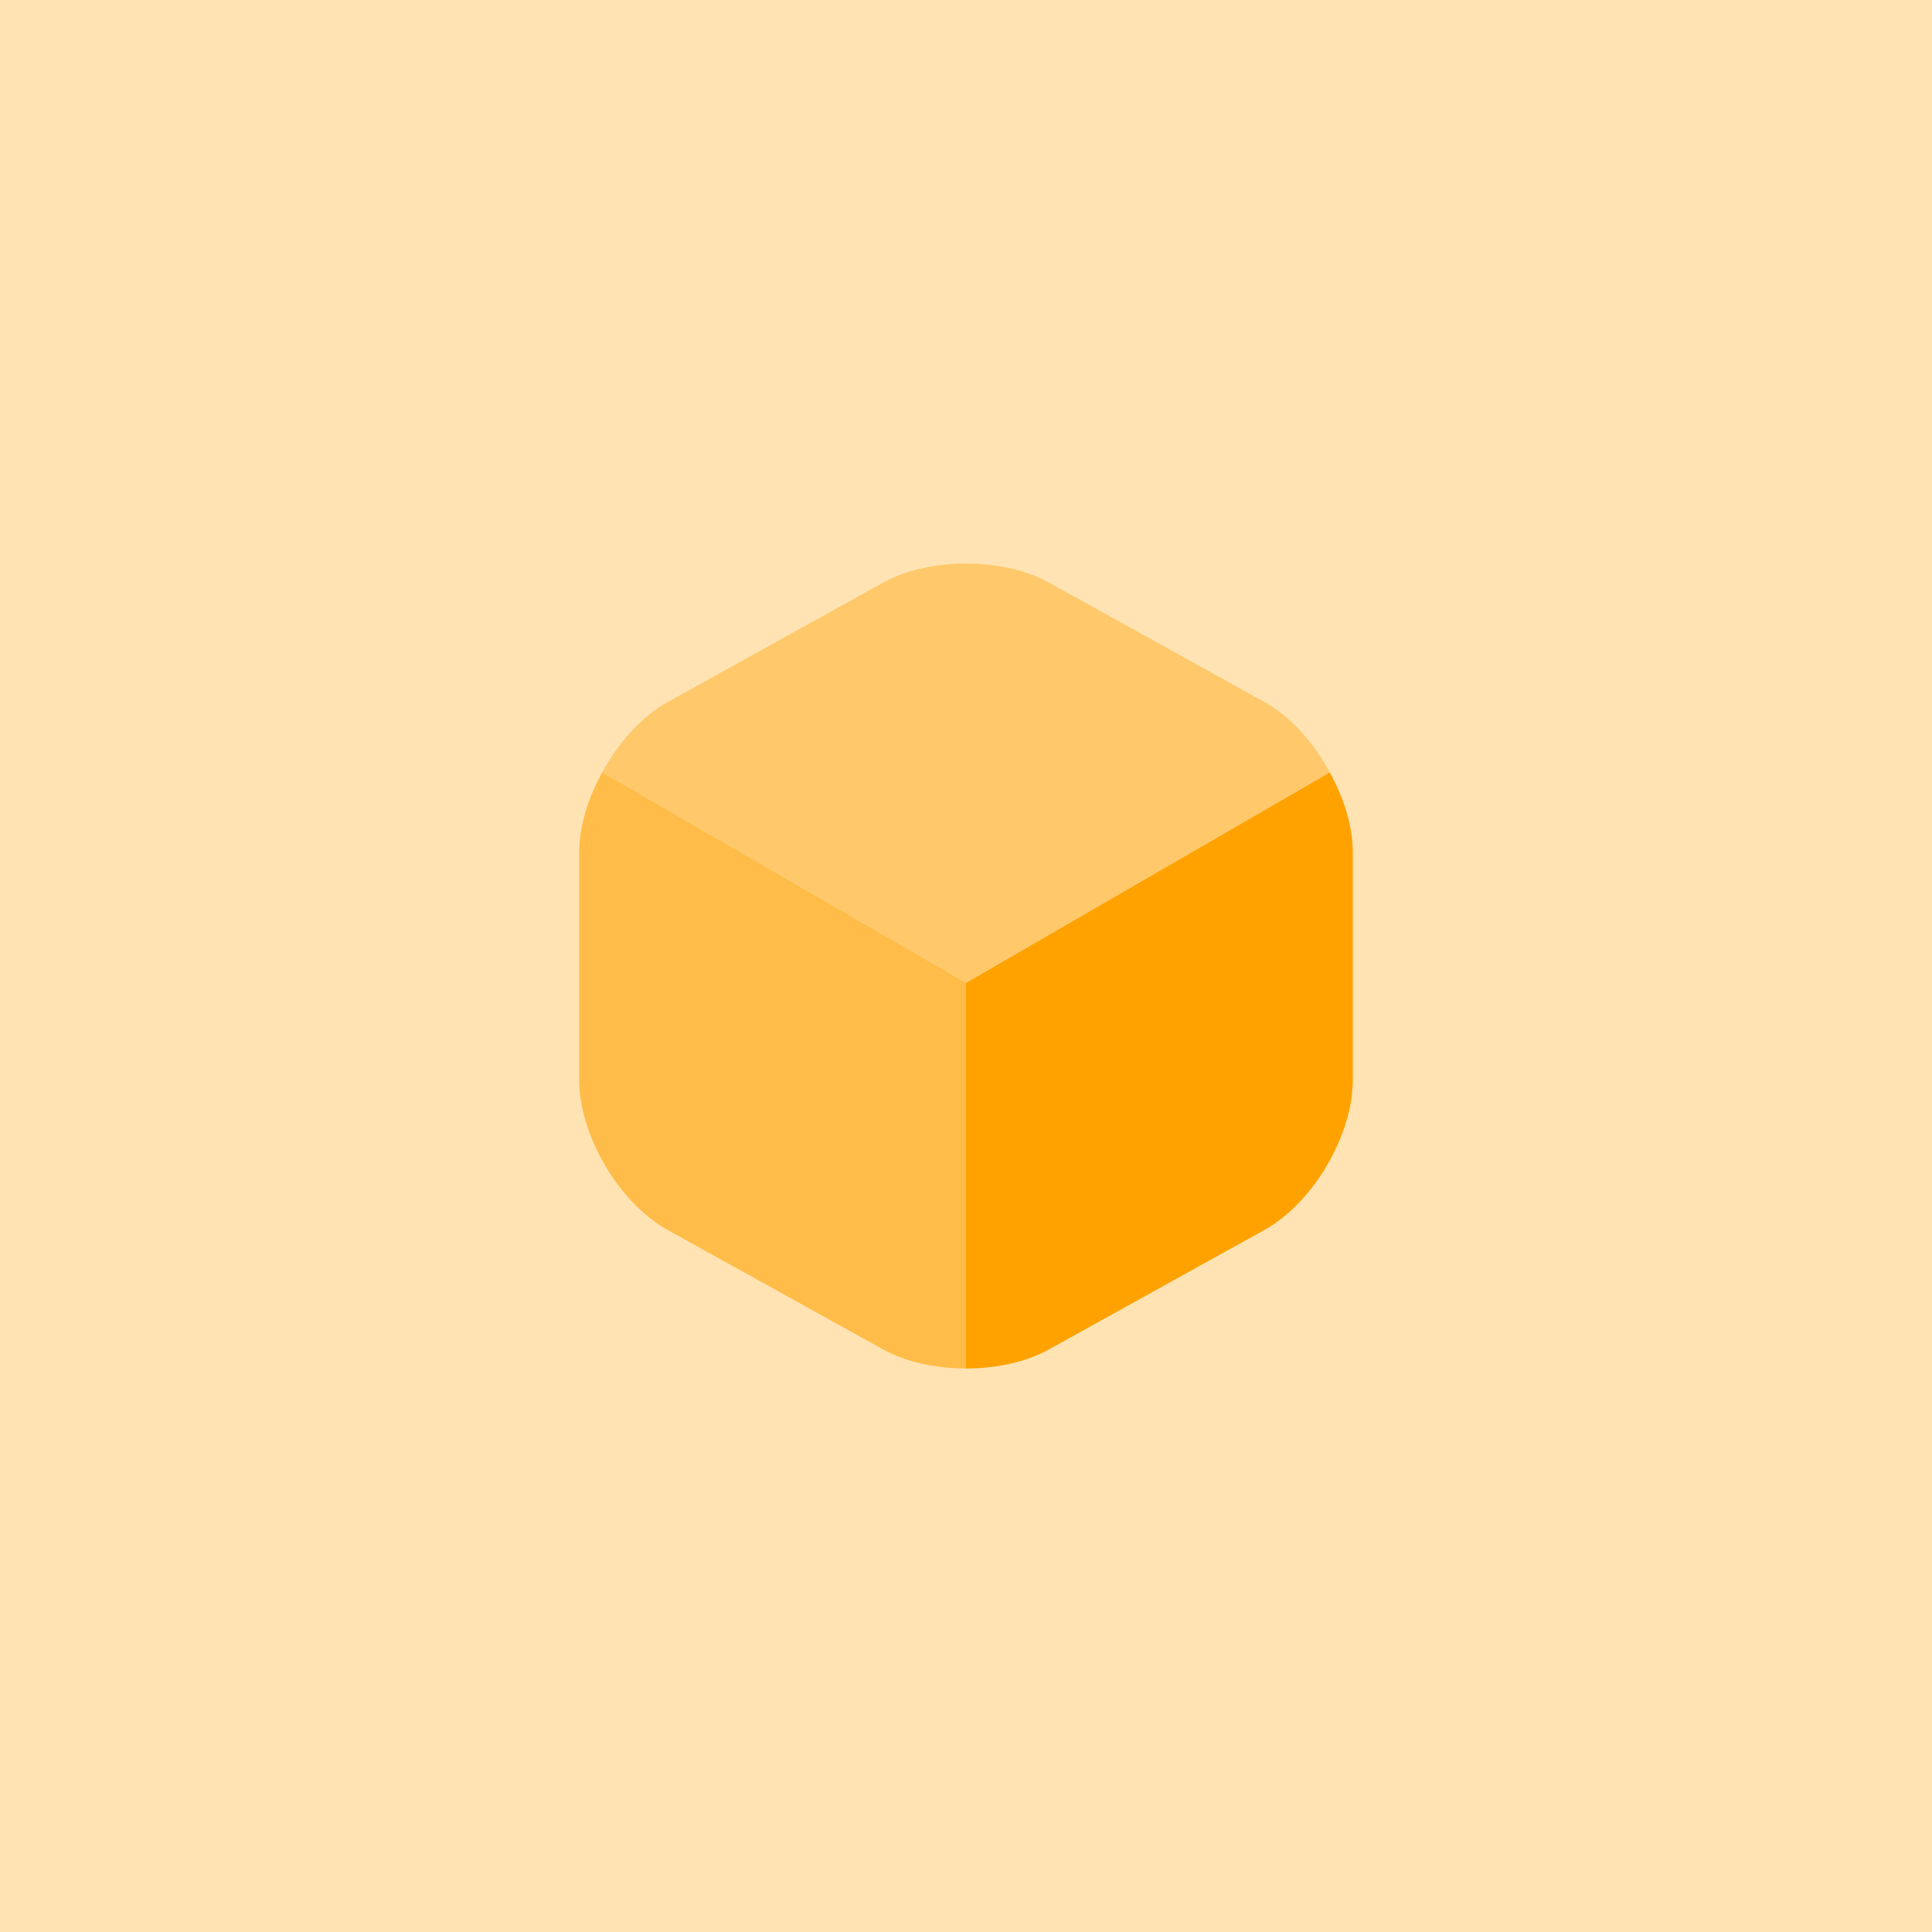
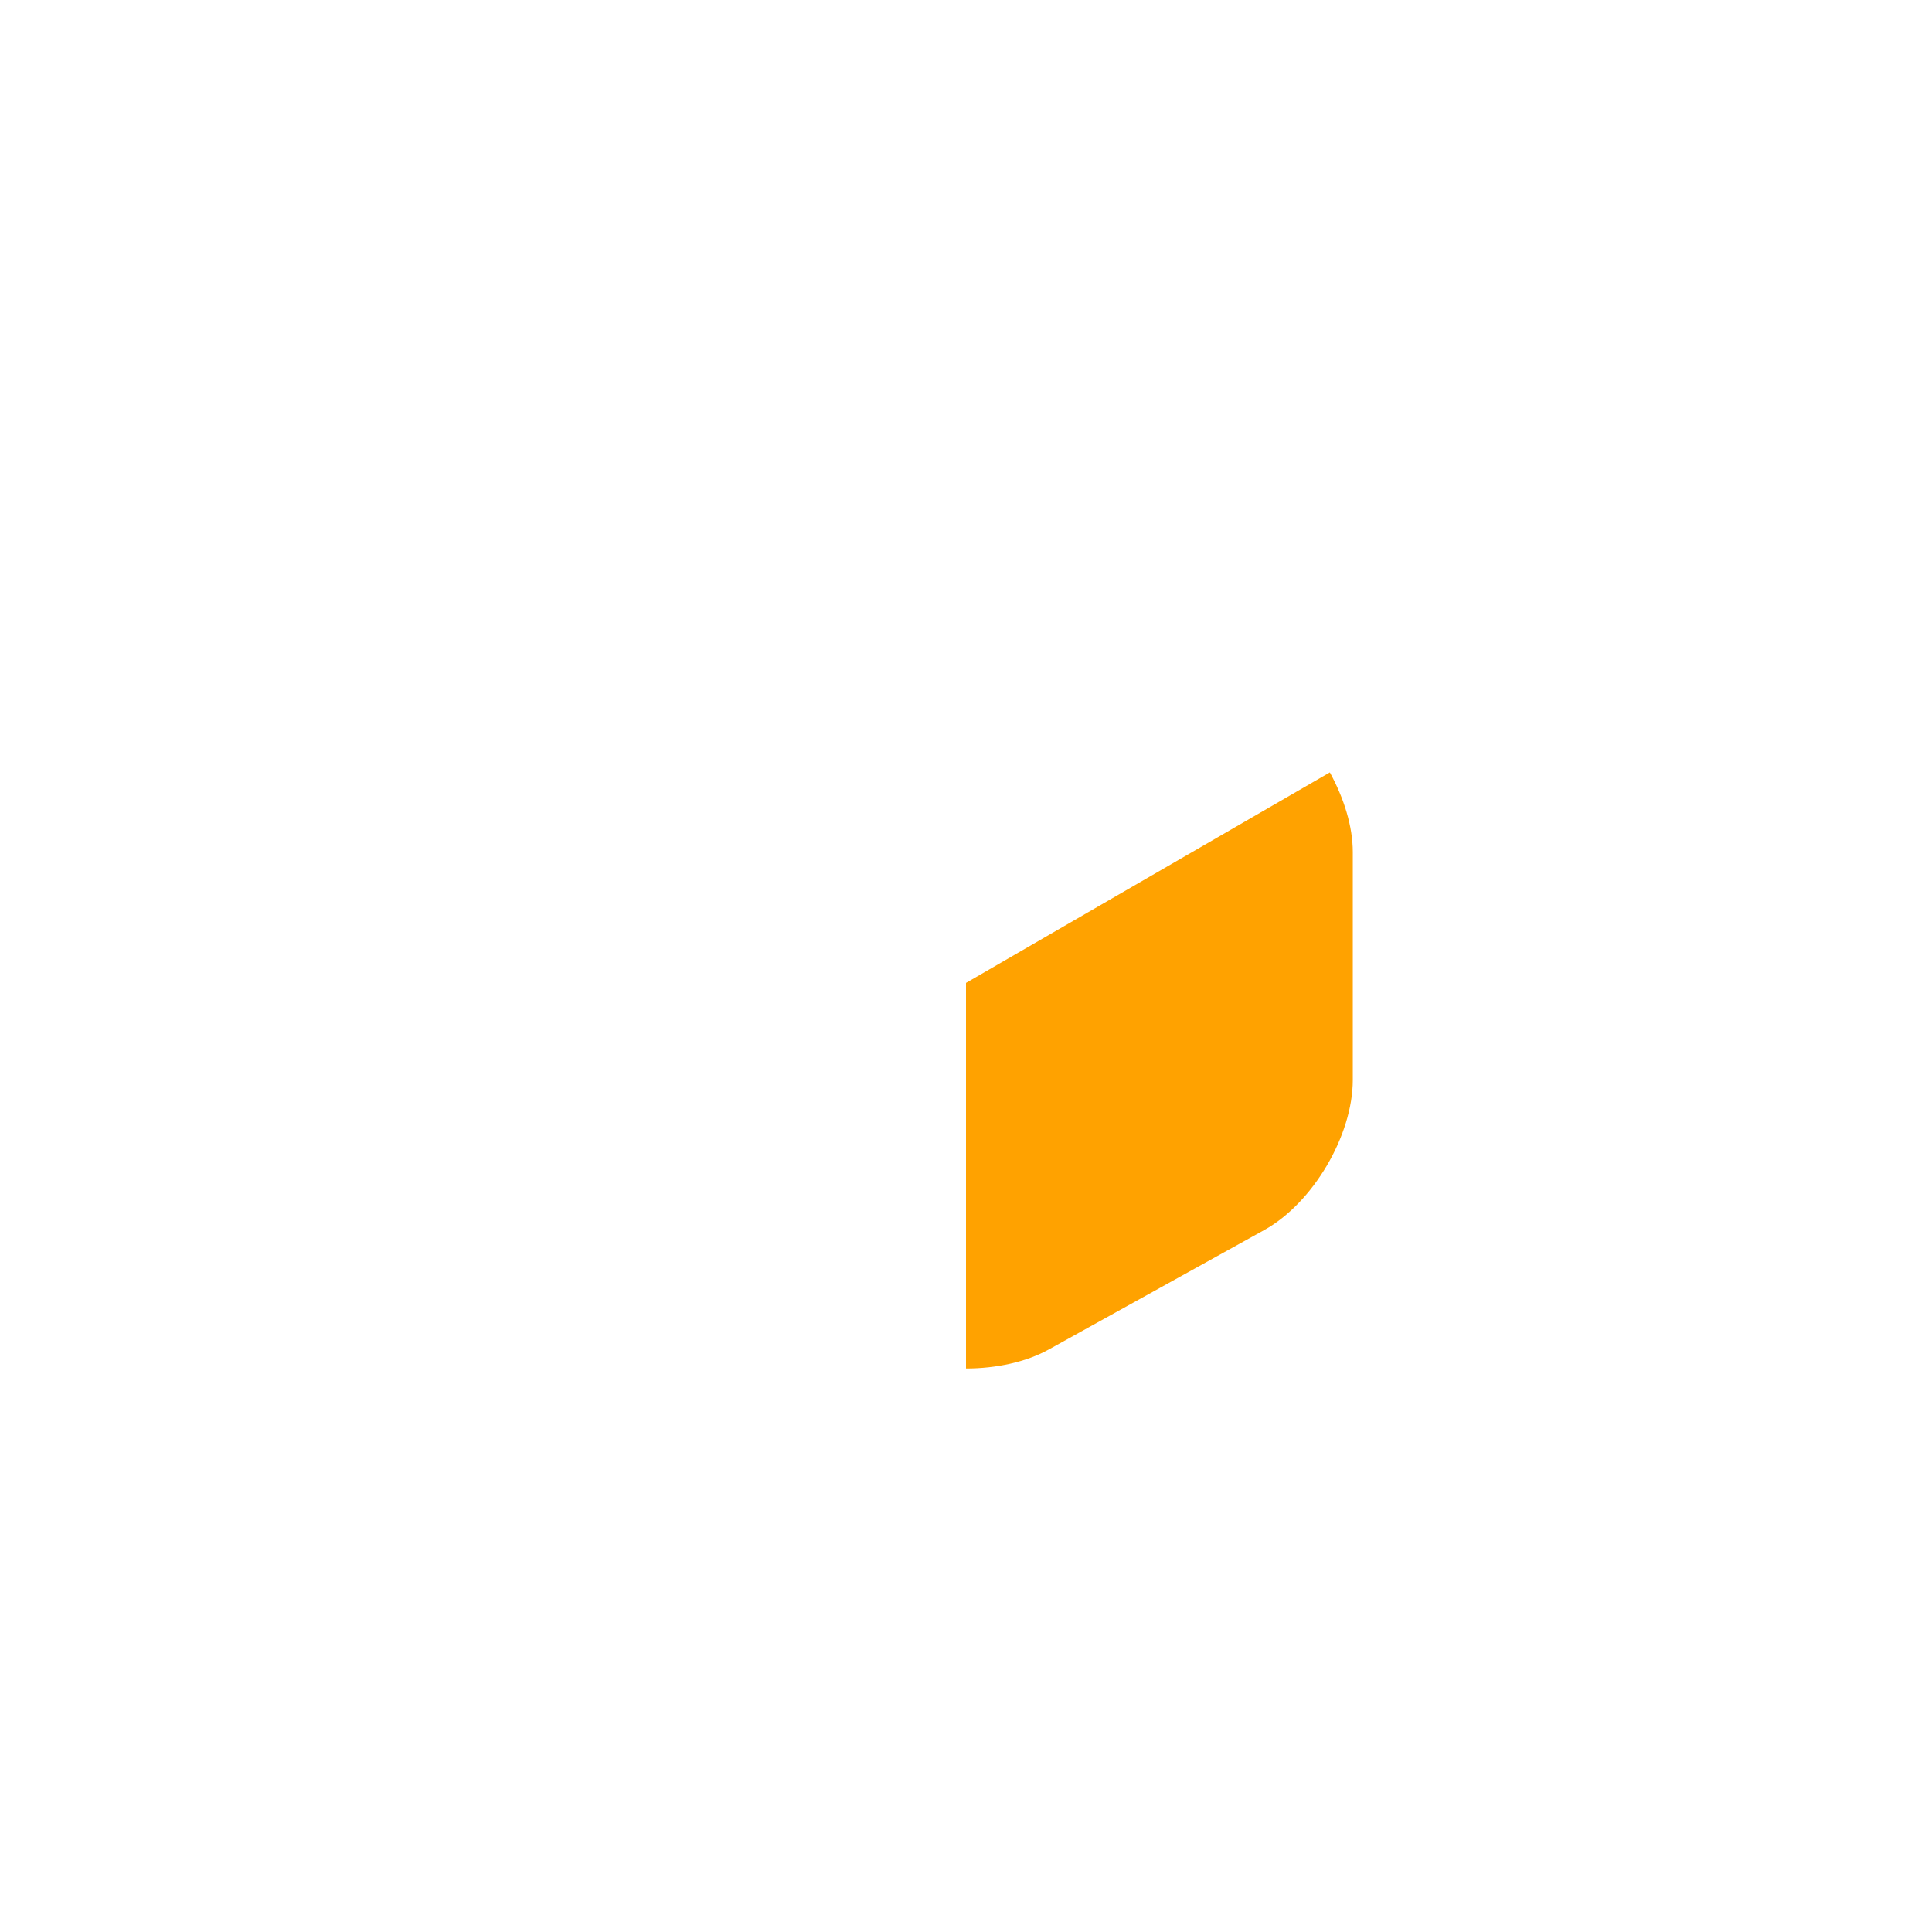
<svg xmlns="http://www.w3.org/2000/svg" width="48" height="48" viewBox="0 0 48 48" fill="none">
-   <rect width="48" height="48" fill="#FFA200" fill-opacity="0.3" />
-   <path opacity="0.4" d="M33.041 19.19L24.001 24.42L14.961 19.19C15.361 18.45 15.941 17.8 16.591 17.44L21.931 14.48C23.071 13.84 24.931 13.84 26.071 14.48L31.411 17.44C32.061 17.8 32.641 18.45 33.041 19.19Z" fill="#FFA200" />
-   <path opacity="0.6" d="M24.001 24.42V34C23.251 34 22.501 33.84 21.931 33.52L16.591 30.56C15.381 29.89 14.391 28.21 14.391 26.83V21.17C14.391 20.53 14.611 19.83 14.961 19.19L24.001 24.42Z" fill="#FFA200" />
  <path d="M33.61 21.17V26.83C33.61 28.21 32.62 29.89 31.41 30.56L26.07 33.52C25.5 33.84 24.75 34 24 34V24.42L33.04 19.19C33.39 19.83 33.61 20.53 33.61 21.17Z" fill="#FFA200" />
</svg>